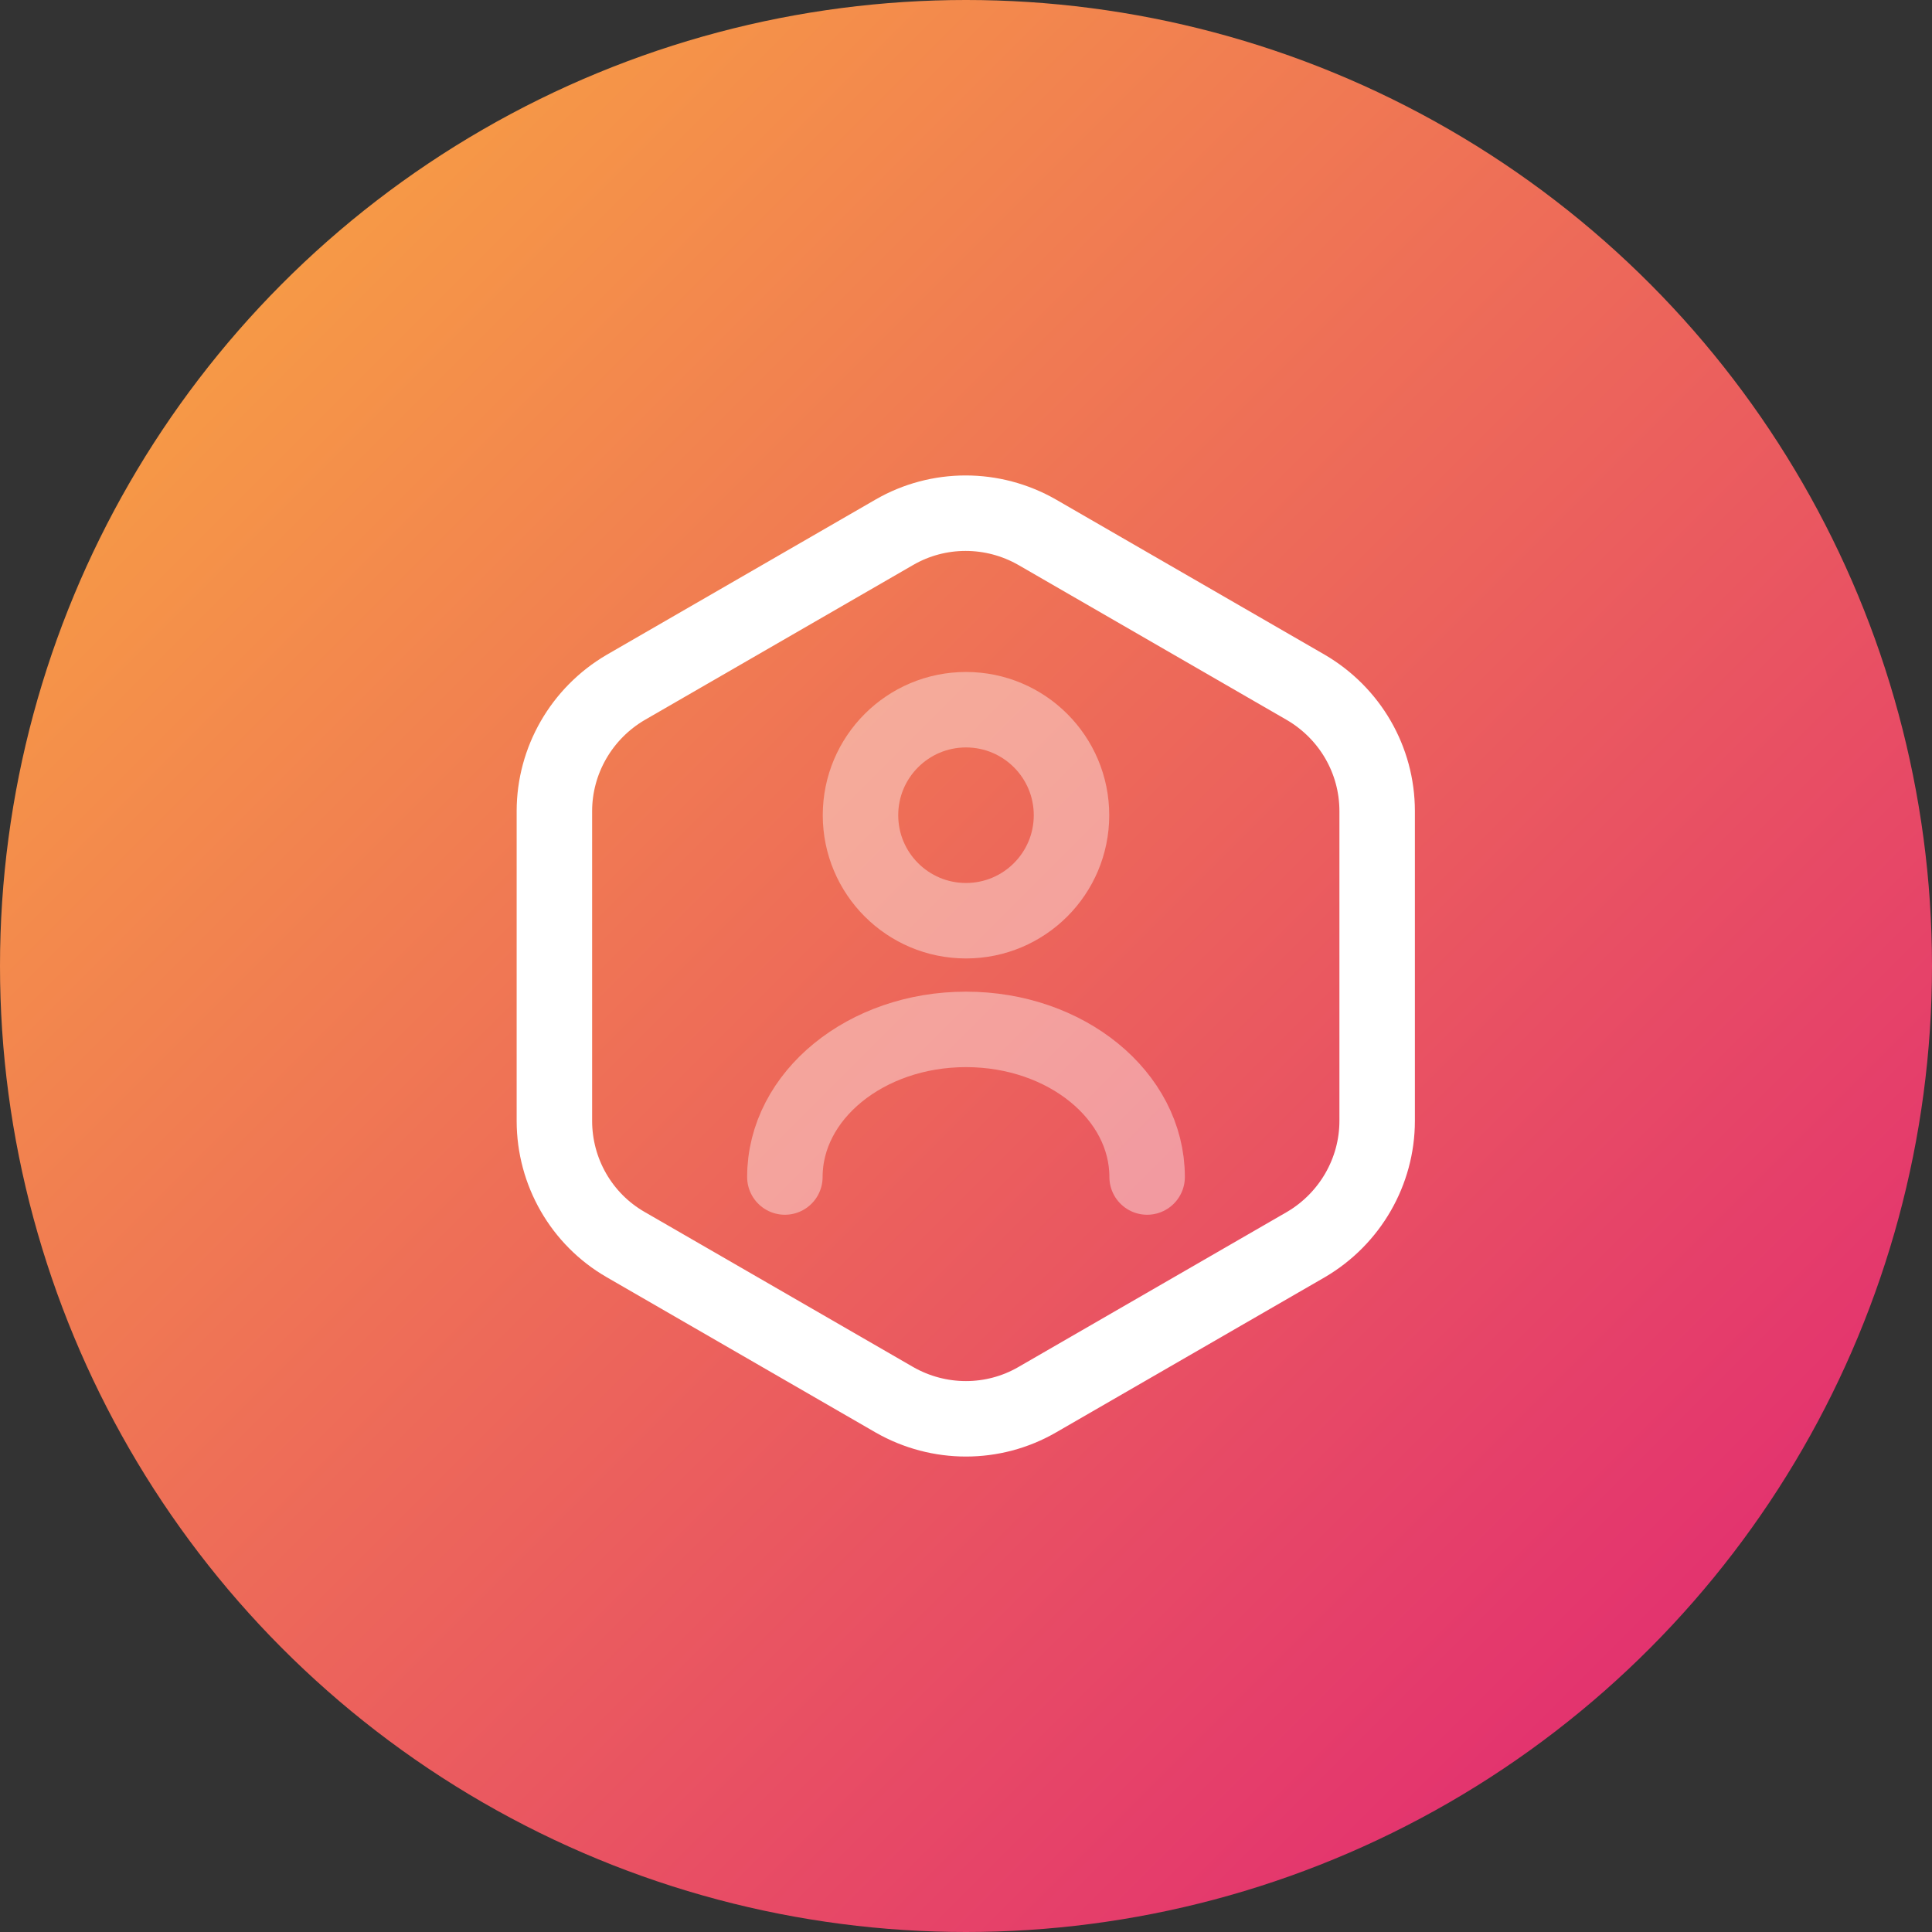
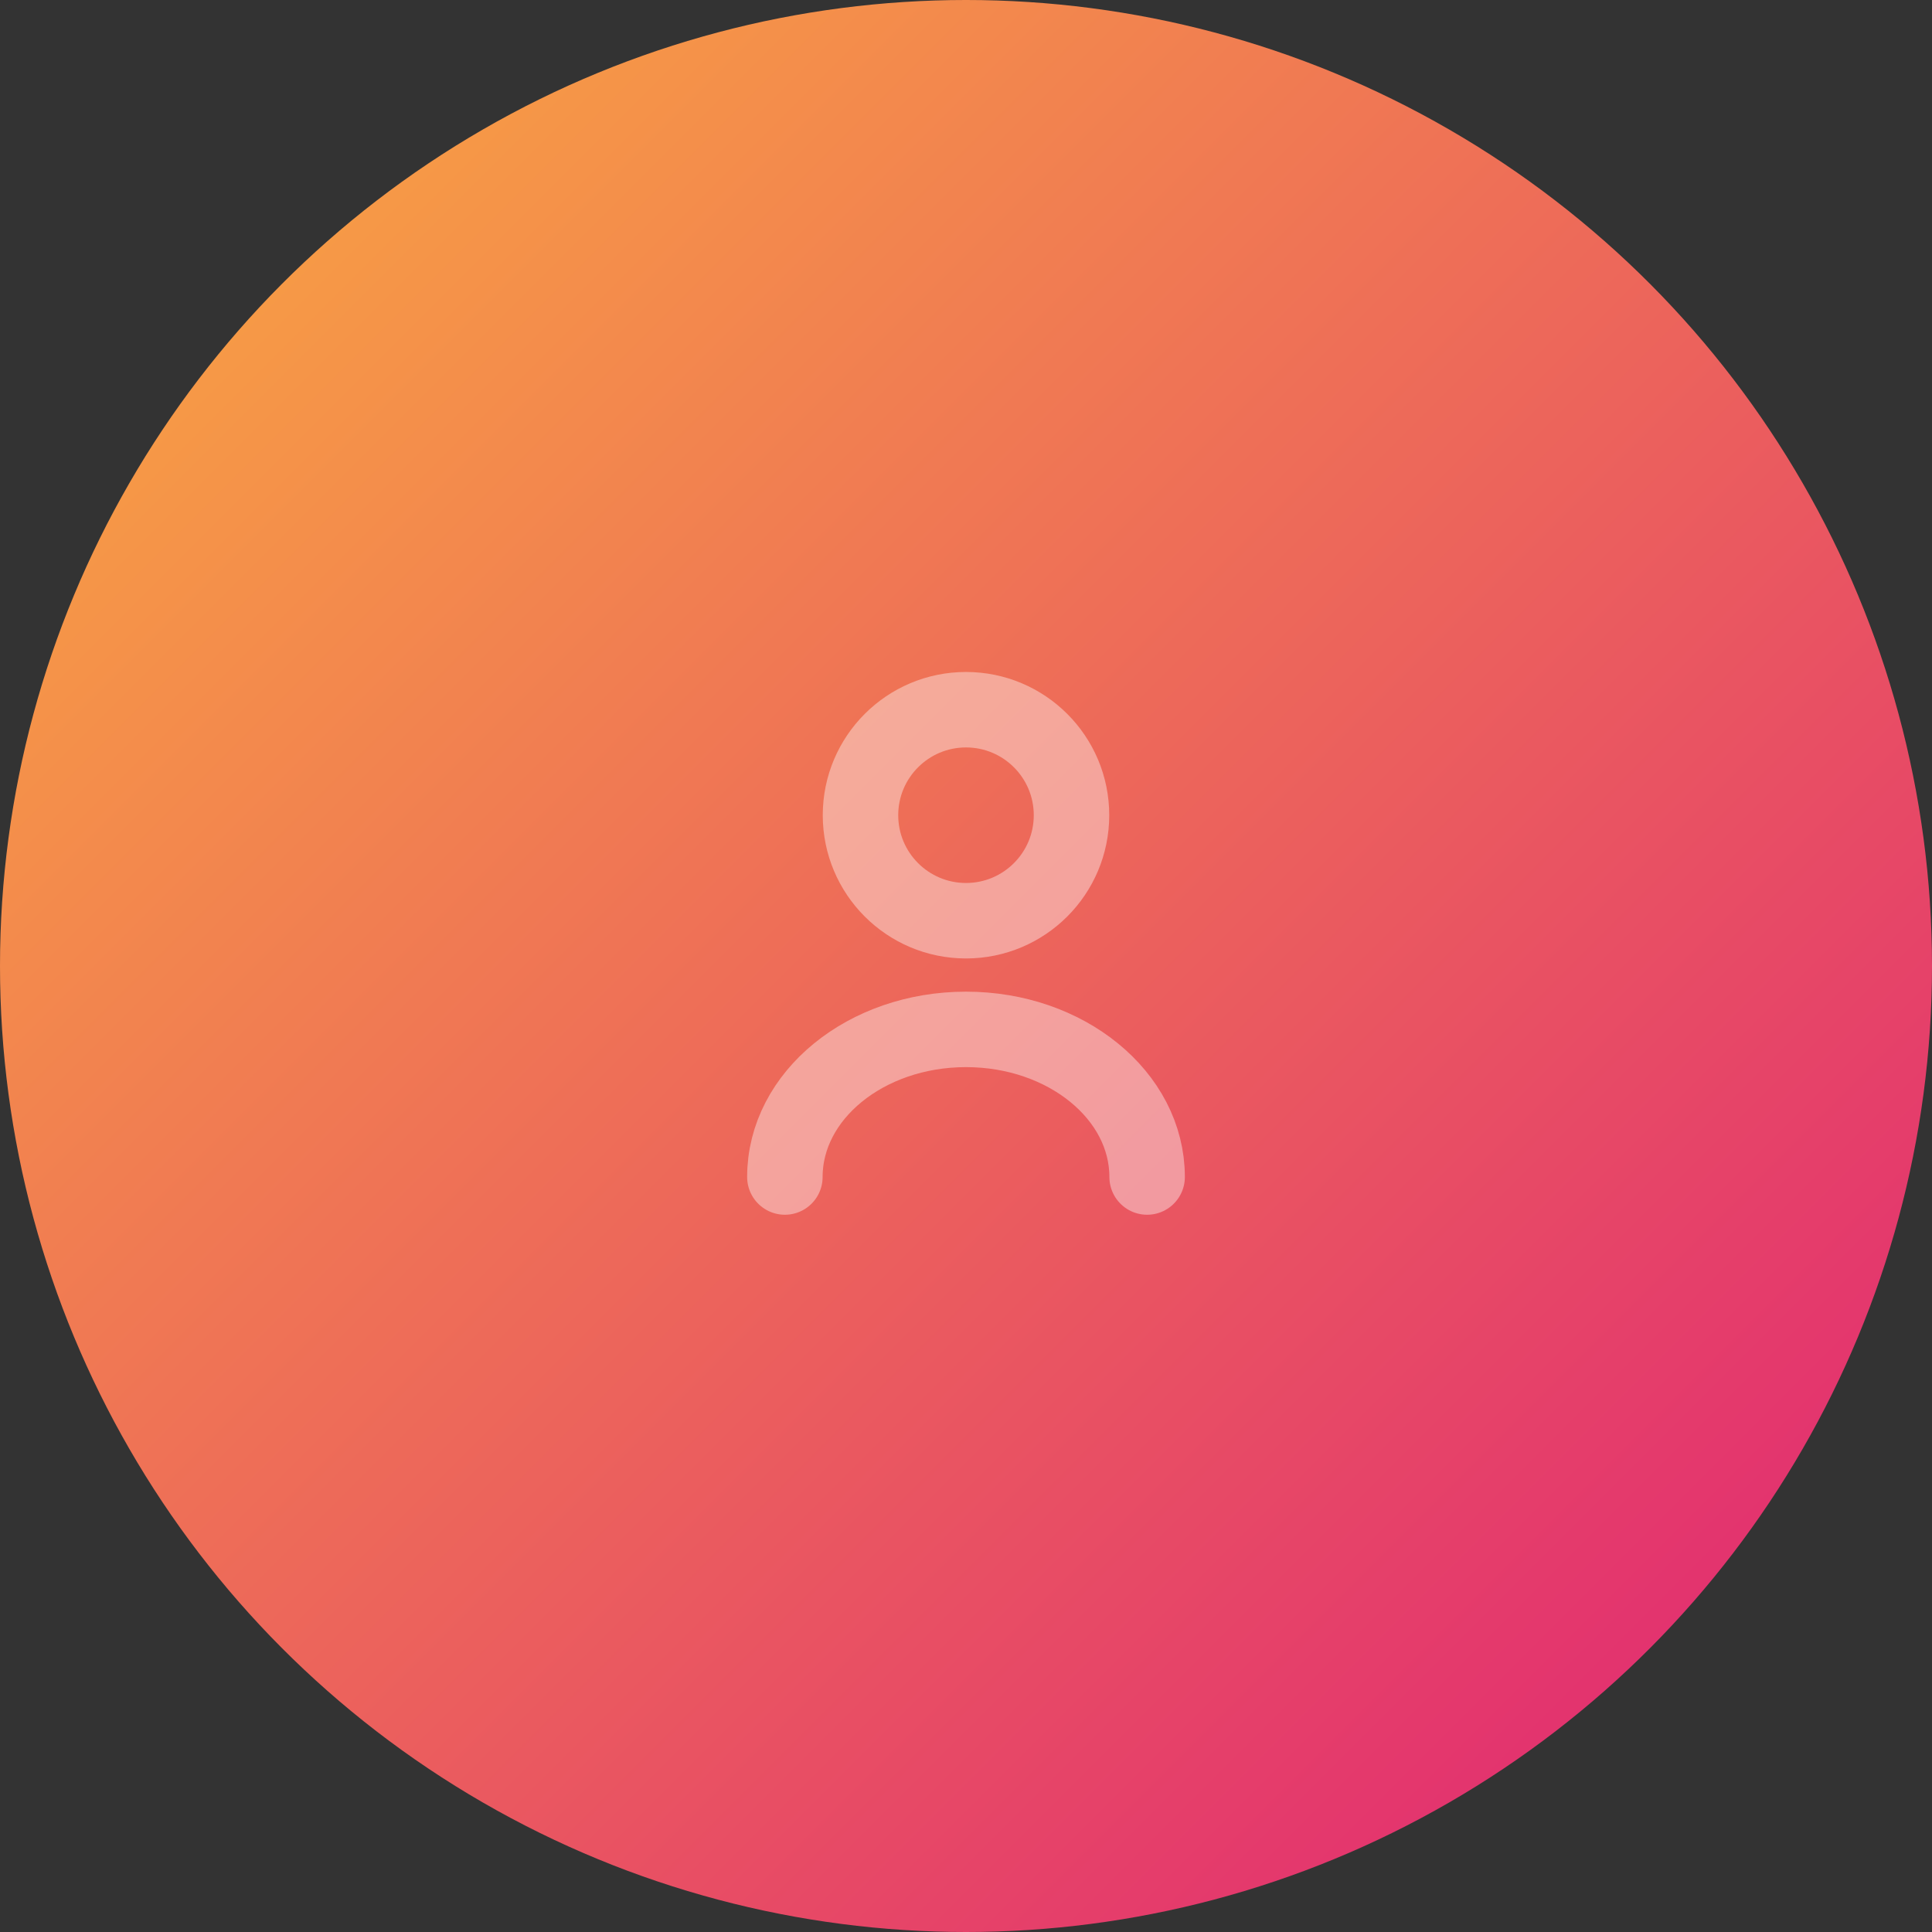
<svg xmlns="http://www.w3.org/2000/svg" width="64" height="64" viewBox="0 0 64 64" fill="none">
  <rect x="0" y="0" width="64" height="64" fill="#333333" stroke="none" />
  <circle cx="32" cy="32" r="32" fill="url(#paint0_linear_644_168)" />
-   <path d="M45.62 26.87V37.13C45.62 38.81 44.72 40.37 43.265 41.225L34.355 46.37C32.9 47.21 31.1 47.21 29.63 46.37L20.72 41.225C19.265 40.385 18.365 38.825 18.365 37.13V26.87C18.365 25.19 19.265 23.63 20.72 22.775L29.63 17.63C31.085 16.79 32.885 16.79 34.355 17.63L43.265 22.775C44.72 23.63 45.62 25.175 45.62 26.87Z" stroke="white" stroke-width="2.5" stroke-linecap="round" stroke-linejoin="round" />
  <path opacity="0.4" d="M32 30.5C33.93 30.5 35.495 28.935 35.495 27.005C35.495 25.075 33.93 23.51 32 23.51C30.07 23.51 28.505 25.075 28.505 27.005C28.505 28.935 30.07 30.5 32 30.5Z" stroke="white" stroke-width="2.5" stroke-linecap="round" stroke-linejoin="round" />
  <path opacity="0.4" d="M38 38.99C38 36.29 35.315 34.1 32 34.1C28.685 34.1 26 36.29 26 38.99" stroke="white" stroke-width="2.5" stroke-linecap="round" stroke-linejoin="round" />
  <defs>
    <linearGradient id="paint0_linear_644_168" x1="0" y1="0" x2="64" y2="64" gradientUnits="userSpaceOnUse">
      <stop stop-color="#FAAE3E" />
      <stop offset="1" stop-color="#DF1E77" />
    </linearGradient>
  </defs>
</svg>